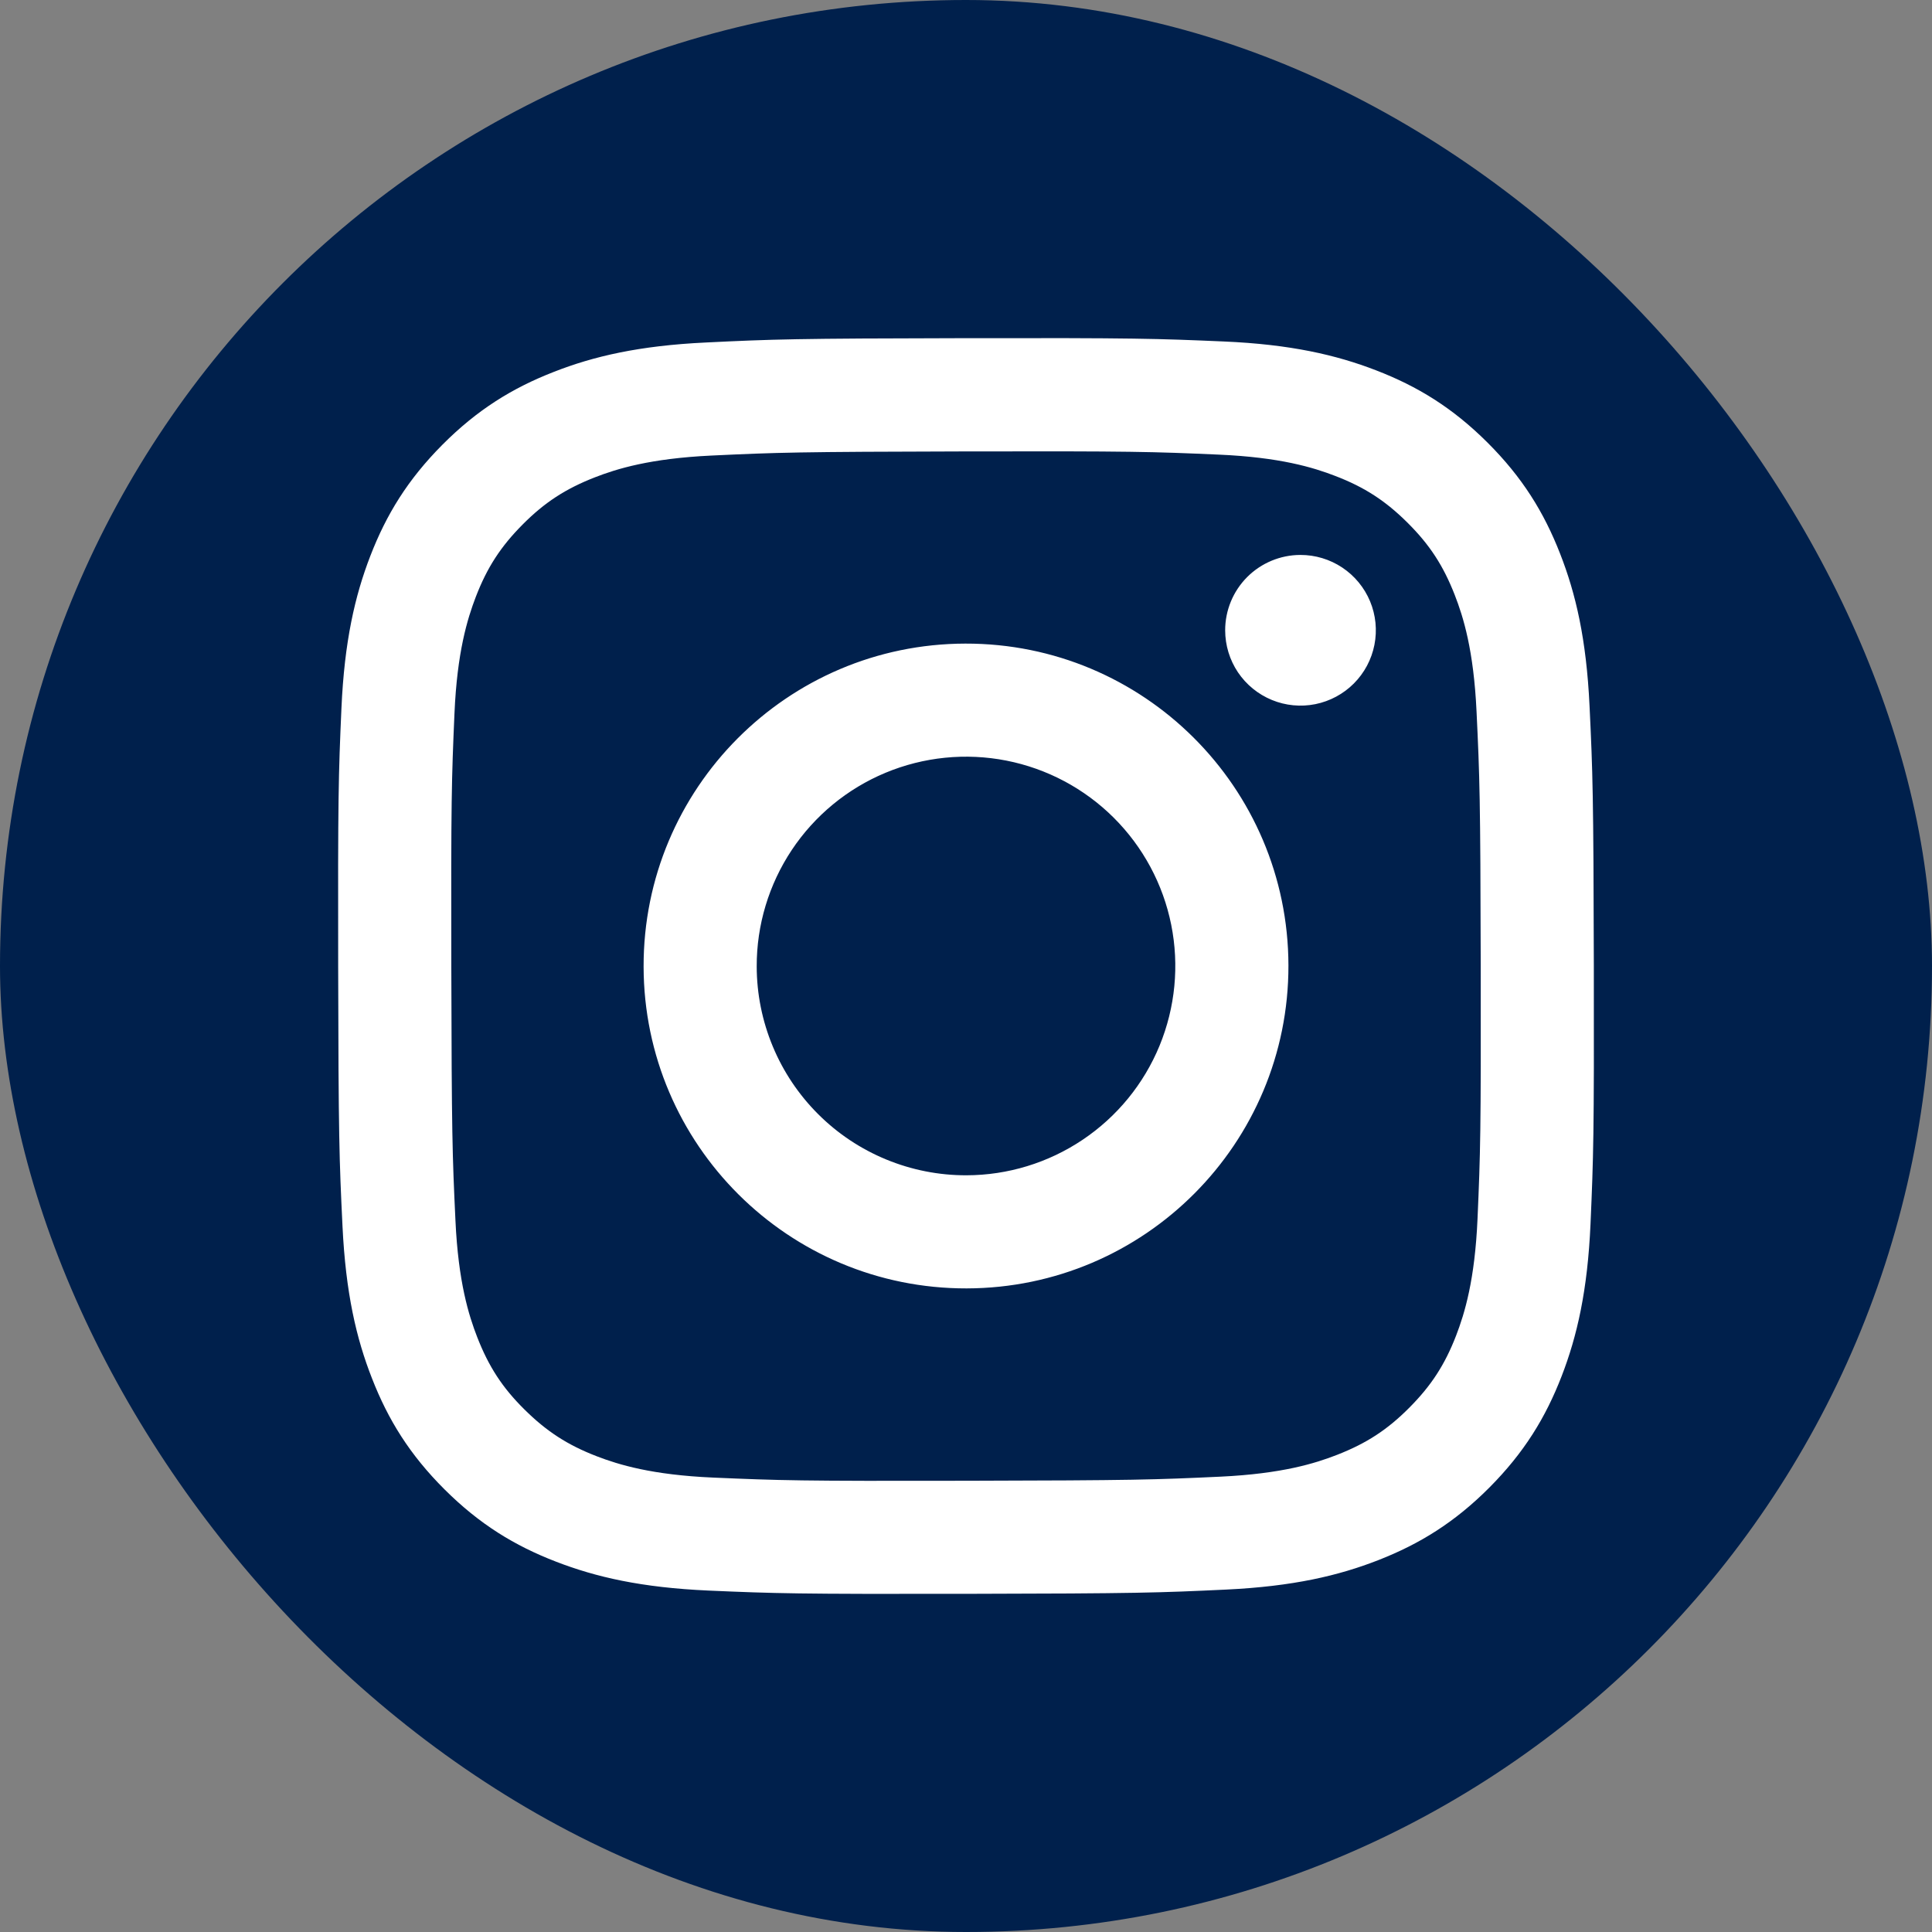
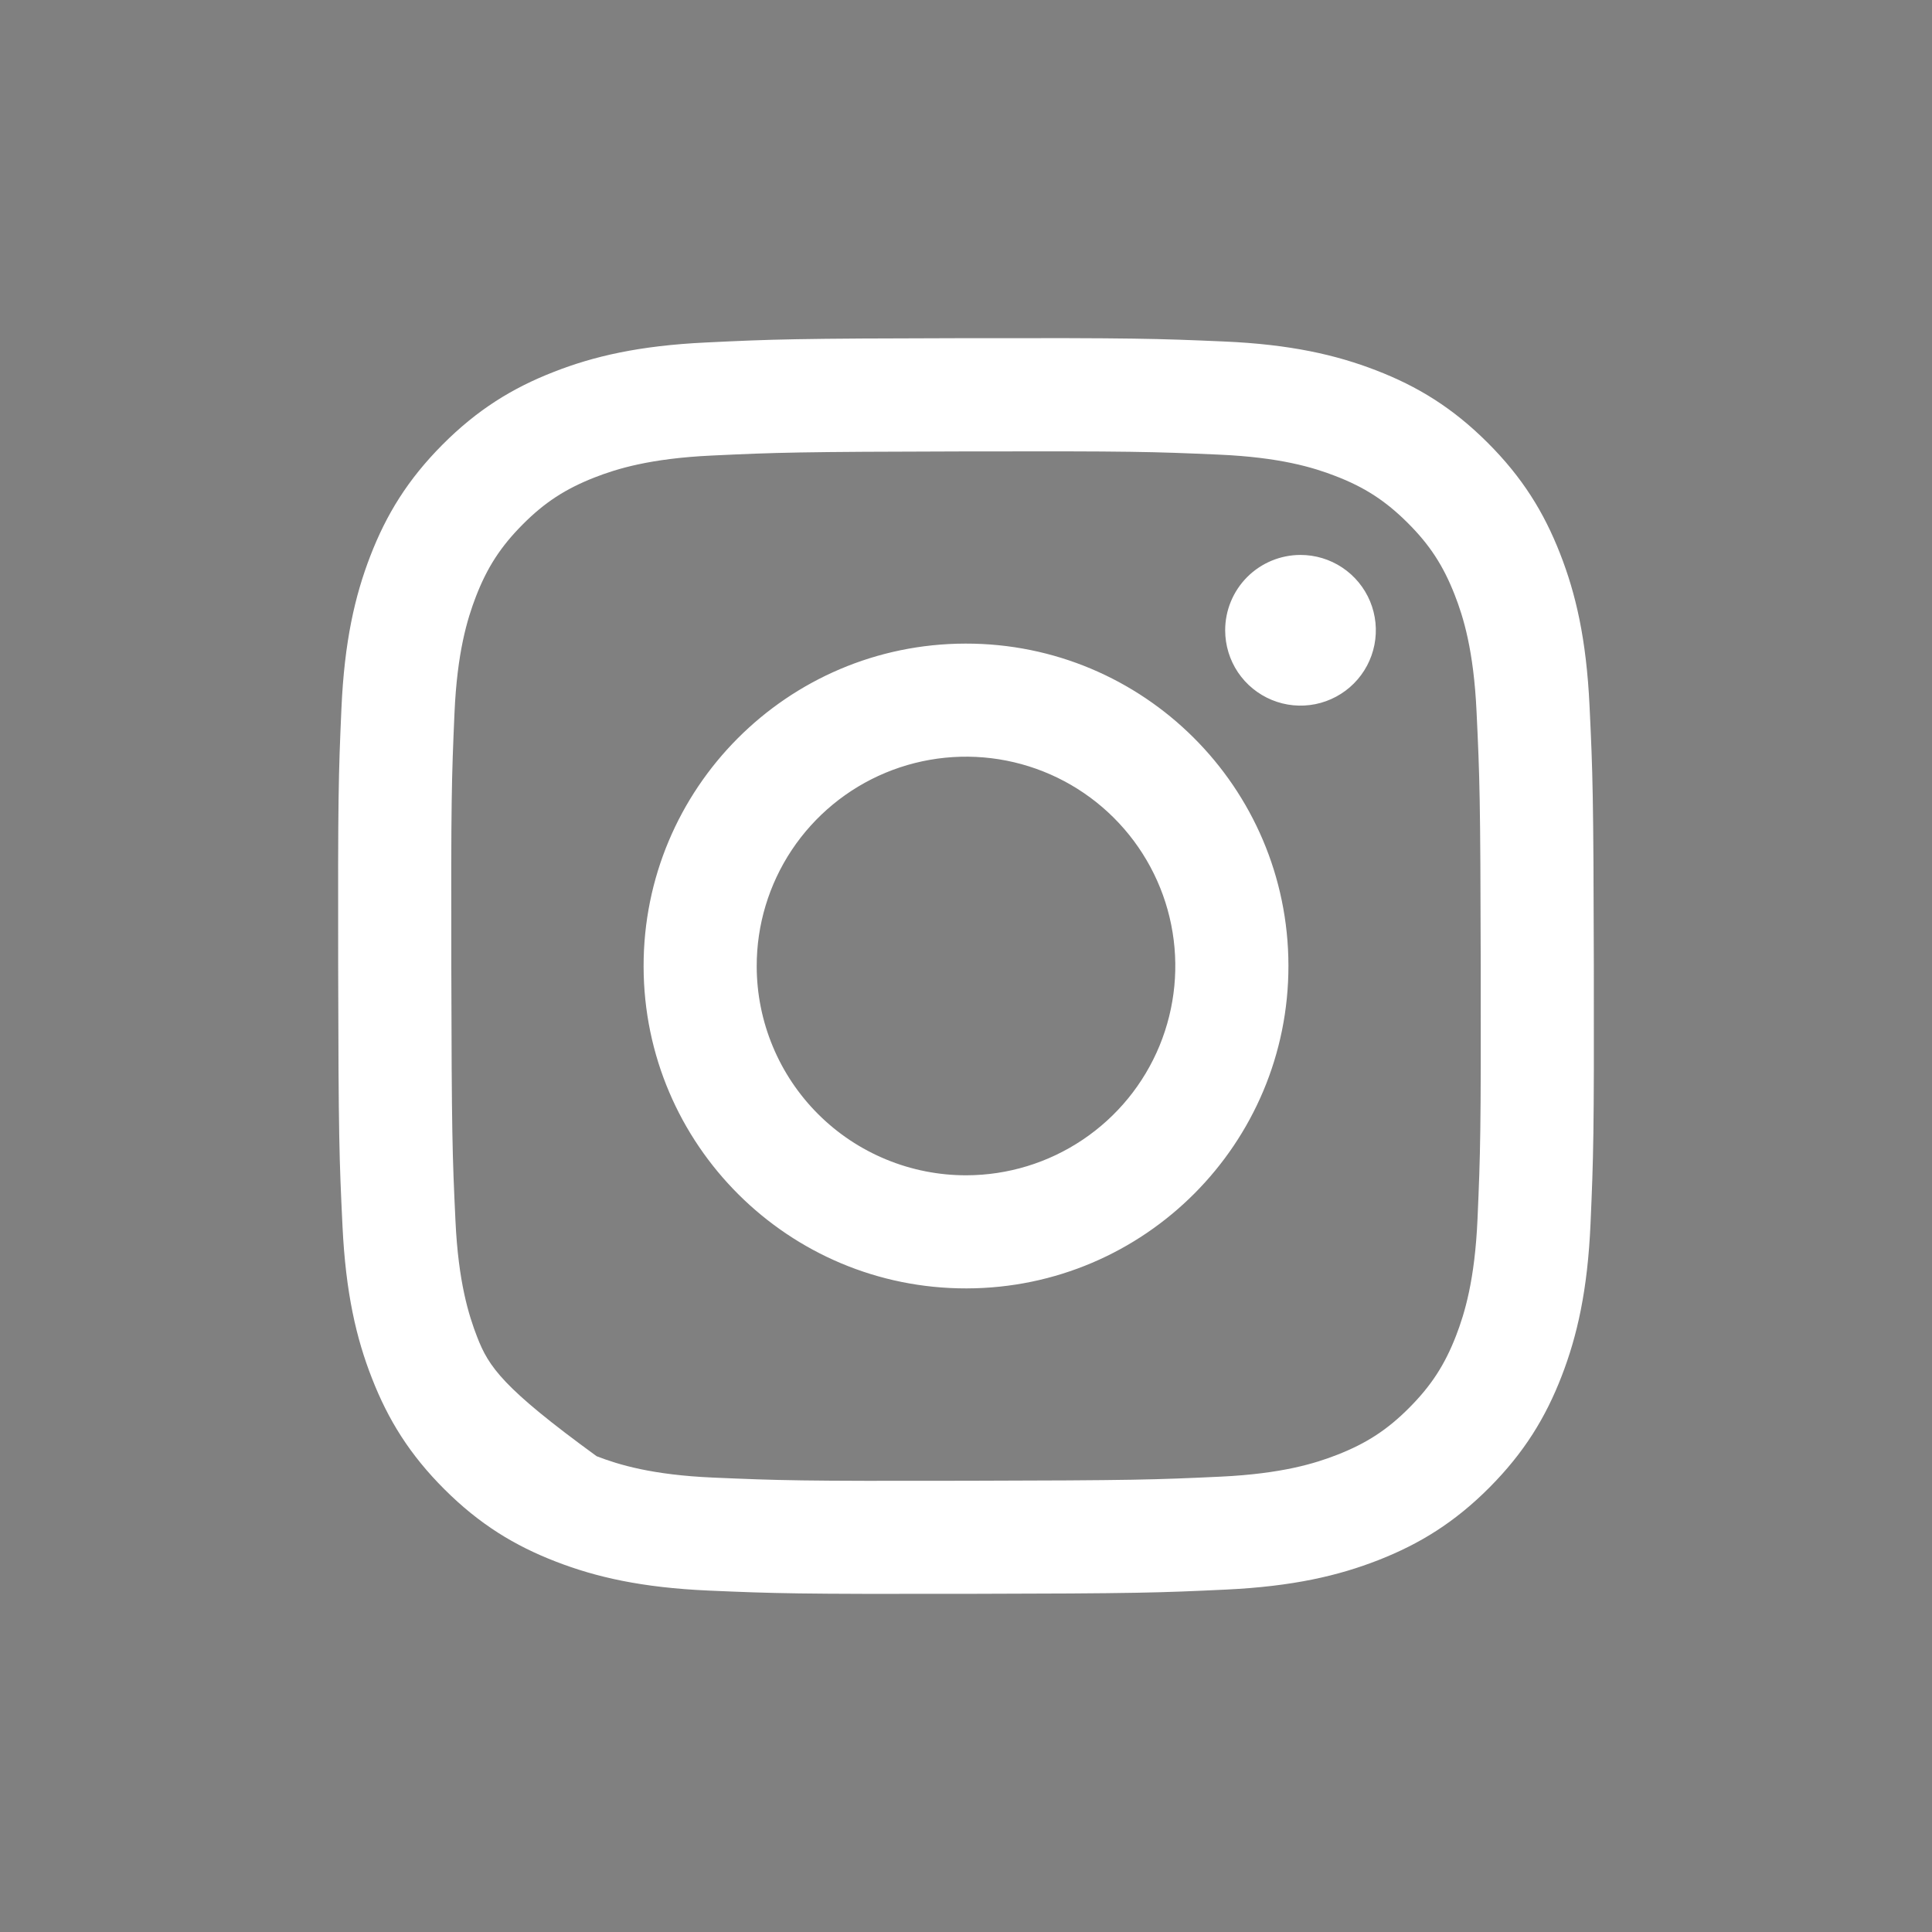
<svg xmlns="http://www.w3.org/2000/svg" width="55" height="55" viewBox="0 0 55 55" fill="none">
  <rect x="0" y="0" width="55" height="55" fill="#808080" stroke="none" />
-   <rect width="55" height="55" rx="27.5" fill="#00204C" />
  <g clip-path="url(#clip0_3130_17512)">
-     <path d="M20.097 9.75C18.195 9.84 16.896 10.143 15.761 10.589C14.586 11.047 13.59 11.662 12.599 12.656C11.608 13.651 10.998 14.648 10.543 15.825C10.103 16.963 9.804 18.262 9.72 20.166C9.636 22.068 9.618 22.68 9.627 27.534C9.636 32.388 9.658 32.997 9.75 34.904C9.841 36.805 10.143 38.104 10.59 39.24C11.048 40.415 11.662 41.41 12.657 42.402C13.652 43.393 14.648 44.002 15.828 44.457C16.965 44.897 18.265 45.196 20.167 45.28C22.07 45.363 22.682 45.382 27.535 45.373C32.388 45.364 32.999 45.342 34.905 45.252C36.812 45.161 38.104 44.857 39.24 44.413C40.415 43.953 41.411 43.34 42.402 42.345C43.392 41.349 44.002 40.352 44.457 39.175C44.897 38.038 45.196 36.737 45.279 34.836C45.362 32.928 45.382 32.319 45.373 27.466C45.363 22.612 45.342 22.004 45.251 20.098C45.161 18.191 44.858 16.897 44.412 15.76C43.953 14.585 43.34 13.59 42.345 12.598C41.35 11.606 40.352 10.997 39.175 10.543C38.037 10.103 36.738 9.803 34.835 9.721C32.933 9.639 32.32 9.618 27.466 9.627C22.611 9.636 22.003 9.657 20.097 9.75ZM20.306 42.064C18.563 41.988 17.617 41.699 16.986 41.456C16.151 41.134 15.556 40.745 14.928 40.123C14.299 39.501 13.913 38.904 13.587 38.07C13.342 37.44 13.047 36.494 12.966 34.752C12.877 32.868 12.858 32.302 12.848 27.53C12.838 22.758 12.856 22.193 12.938 20.308C13.013 18.567 13.304 17.62 13.546 16.989C13.868 16.153 14.255 15.559 14.879 14.931C15.503 14.303 16.098 13.916 16.932 13.59C17.562 13.344 18.508 13.052 20.25 12.969C22.135 12.88 22.7 12.862 27.471 12.851C32.243 12.841 32.809 12.859 34.695 12.942C36.436 13.018 37.384 13.306 38.014 13.55C38.849 13.871 39.444 14.258 40.072 14.883C40.7 15.508 41.087 16.101 41.413 16.936C41.659 17.565 41.952 18.509 42.034 20.253C42.124 22.138 42.144 22.703 42.153 27.474C42.161 32.245 42.144 32.812 42.062 34.696C41.986 36.439 41.697 37.385 41.454 38.017C41.132 38.851 40.744 39.447 40.12 40.074C39.496 40.702 38.901 41.089 38.067 41.415C37.438 41.661 36.492 41.954 34.751 42.037C32.866 42.125 32.301 42.144 27.528 42.154C22.754 42.165 22.191 42.145 20.306 42.064M34.878 17.946C34.879 18.371 35.005 18.785 35.241 19.138C35.478 19.49 35.813 19.764 36.206 19.926C36.598 20.088 37.029 20.129 37.445 20.046C37.861 19.962 38.243 19.757 38.542 19.457C38.842 19.156 39.045 18.774 39.127 18.357C39.209 17.941 39.166 17.51 39.003 17.118C38.84 16.727 38.564 16.392 38.211 16.157C37.858 15.922 37.443 15.797 37.019 15.798C36.45 15.799 35.905 16.026 35.503 16.429C35.102 16.832 34.877 17.378 34.878 17.946ZM18.322 27.518C18.332 32.587 22.449 36.687 27.517 36.678C32.586 36.668 36.689 32.551 36.679 27.482C36.669 22.413 32.551 18.311 27.482 18.322C22.413 18.331 18.312 22.449 18.322 27.518ZM21.542 27.511C21.539 26.333 21.887 25.18 22.539 24.199C23.192 23.218 24.121 22.452 25.209 21.999C26.297 21.546 27.495 21.426 28.651 21.653C29.807 21.881 30.87 22.446 31.705 23.278C32.54 24.11 33.11 25.17 33.342 26.326C33.574 27.481 33.458 28.679 33.01 29.769C32.561 30.859 31.799 31.791 30.82 32.447C29.842 33.104 28.69 33.456 27.512 33.458C26.729 33.46 25.954 33.307 25.231 33.009C24.507 32.711 23.849 32.274 23.295 31.721C22.741 31.169 22.3 30.513 22 29.791C21.699 29.068 21.543 28.294 21.542 27.511Z" fill="white" />
+     <path d="M20.097 9.75C18.195 9.84 16.896 10.143 15.761 10.589C14.586 11.047 13.59 11.662 12.599 12.656C11.608 13.651 10.998 14.648 10.543 15.825C10.103 16.963 9.804 18.262 9.72 20.166C9.636 22.068 9.618 22.68 9.627 27.534C9.636 32.388 9.658 32.997 9.75 34.904C9.841 36.805 10.143 38.104 10.59 39.24C11.048 40.415 11.662 41.41 12.657 42.402C13.652 43.393 14.648 44.002 15.828 44.457C16.965 44.897 18.265 45.196 20.167 45.28C22.07 45.363 22.682 45.382 27.535 45.373C32.388 45.364 32.999 45.342 34.905 45.252C36.812 45.161 38.104 44.857 39.24 44.413C40.415 43.953 41.411 43.34 42.402 42.345C43.392 41.349 44.002 40.352 44.457 39.175C44.897 38.038 45.196 36.737 45.279 34.836C45.362 32.928 45.382 32.319 45.373 27.466C45.363 22.612 45.342 22.004 45.251 20.098C45.161 18.191 44.858 16.897 44.412 15.76C43.953 14.585 43.34 13.59 42.345 12.598C41.35 11.606 40.352 10.997 39.175 10.543C38.037 10.103 36.738 9.803 34.835 9.721C32.933 9.639 32.32 9.618 27.466 9.627C22.611 9.636 22.003 9.657 20.097 9.75ZM20.306 42.064C18.563 41.988 17.617 41.699 16.986 41.456C14.299 39.501 13.913 38.904 13.587 38.07C13.342 37.44 13.047 36.494 12.966 34.752C12.877 32.868 12.858 32.302 12.848 27.53C12.838 22.758 12.856 22.193 12.938 20.308C13.013 18.567 13.304 17.62 13.546 16.989C13.868 16.153 14.255 15.559 14.879 14.931C15.503 14.303 16.098 13.916 16.932 13.59C17.562 13.344 18.508 13.052 20.25 12.969C22.135 12.88 22.7 12.862 27.471 12.851C32.243 12.841 32.809 12.859 34.695 12.942C36.436 13.018 37.384 13.306 38.014 13.55C38.849 13.871 39.444 14.258 40.072 14.883C40.7 15.508 41.087 16.101 41.413 16.936C41.659 17.565 41.952 18.509 42.034 20.253C42.124 22.138 42.144 22.703 42.153 27.474C42.161 32.245 42.144 32.812 42.062 34.696C41.986 36.439 41.697 37.385 41.454 38.017C41.132 38.851 40.744 39.447 40.12 40.074C39.496 40.702 38.901 41.089 38.067 41.415C37.438 41.661 36.492 41.954 34.751 42.037C32.866 42.125 32.301 42.144 27.528 42.154C22.754 42.165 22.191 42.145 20.306 42.064M34.878 17.946C34.879 18.371 35.005 18.785 35.241 19.138C35.478 19.49 35.813 19.764 36.206 19.926C36.598 20.088 37.029 20.129 37.445 20.046C37.861 19.962 38.243 19.757 38.542 19.457C38.842 19.156 39.045 18.774 39.127 18.357C39.209 17.941 39.166 17.51 39.003 17.118C38.84 16.727 38.564 16.392 38.211 16.157C37.858 15.922 37.443 15.797 37.019 15.798C36.45 15.799 35.905 16.026 35.503 16.429C35.102 16.832 34.877 17.378 34.878 17.946ZM18.322 27.518C18.332 32.587 22.449 36.687 27.517 36.678C32.586 36.668 36.689 32.551 36.679 27.482C36.669 22.413 32.551 18.311 27.482 18.322C22.413 18.331 18.312 22.449 18.322 27.518ZM21.542 27.511C21.539 26.333 21.887 25.18 22.539 24.199C23.192 23.218 24.121 22.452 25.209 21.999C26.297 21.546 27.495 21.426 28.651 21.653C29.807 21.881 30.87 22.446 31.705 23.278C32.54 24.11 33.11 25.17 33.342 26.326C33.574 27.481 33.458 28.679 33.01 29.769C32.561 30.859 31.799 31.791 30.82 32.447C29.842 33.104 28.69 33.456 27.512 33.458C26.729 33.46 25.954 33.307 25.231 33.009C24.507 32.711 23.849 32.274 23.295 31.721C22.741 31.169 22.3 30.513 22 29.791C21.699 29.068 21.543 28.294 21.542 27.511Z" fill="white" />
  </g>
  <defs>
    <clipPath id="clip0_3130_17512">
      <rect width="35.75" height="35.75" fill="white" transform="translate(9.625 9.625)" />
    </clipPath>
  </defs>
</svg>